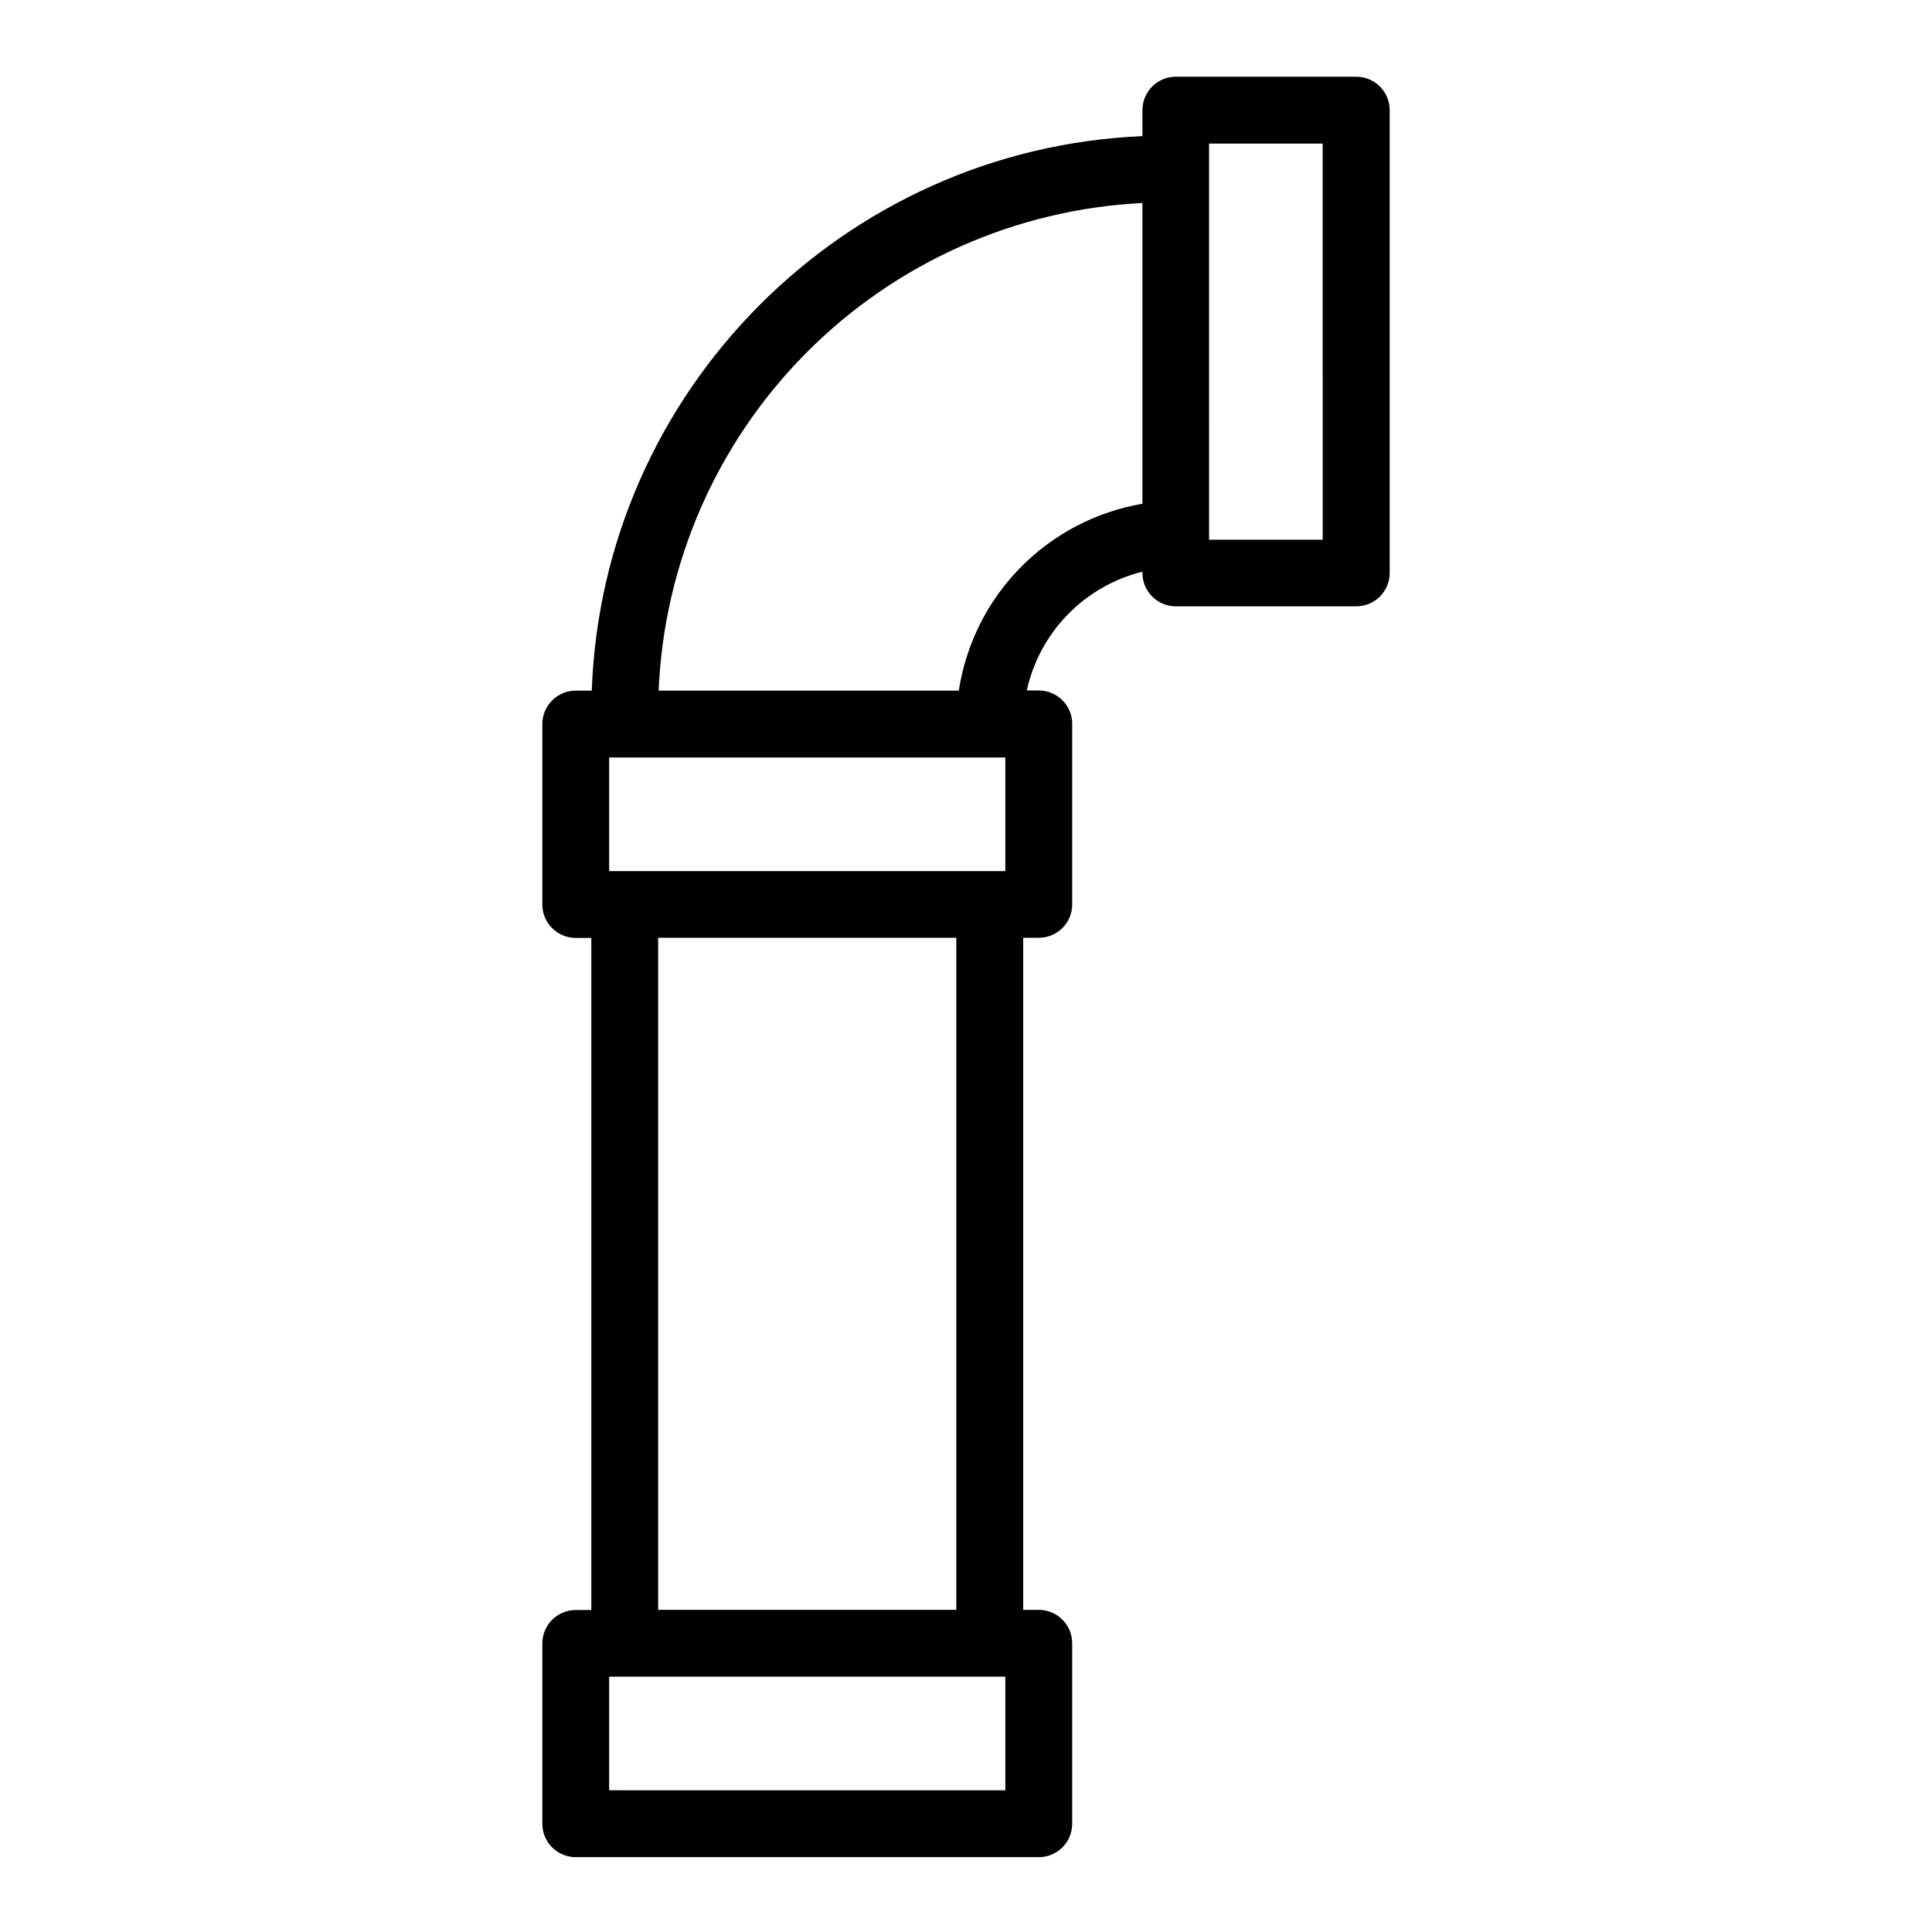
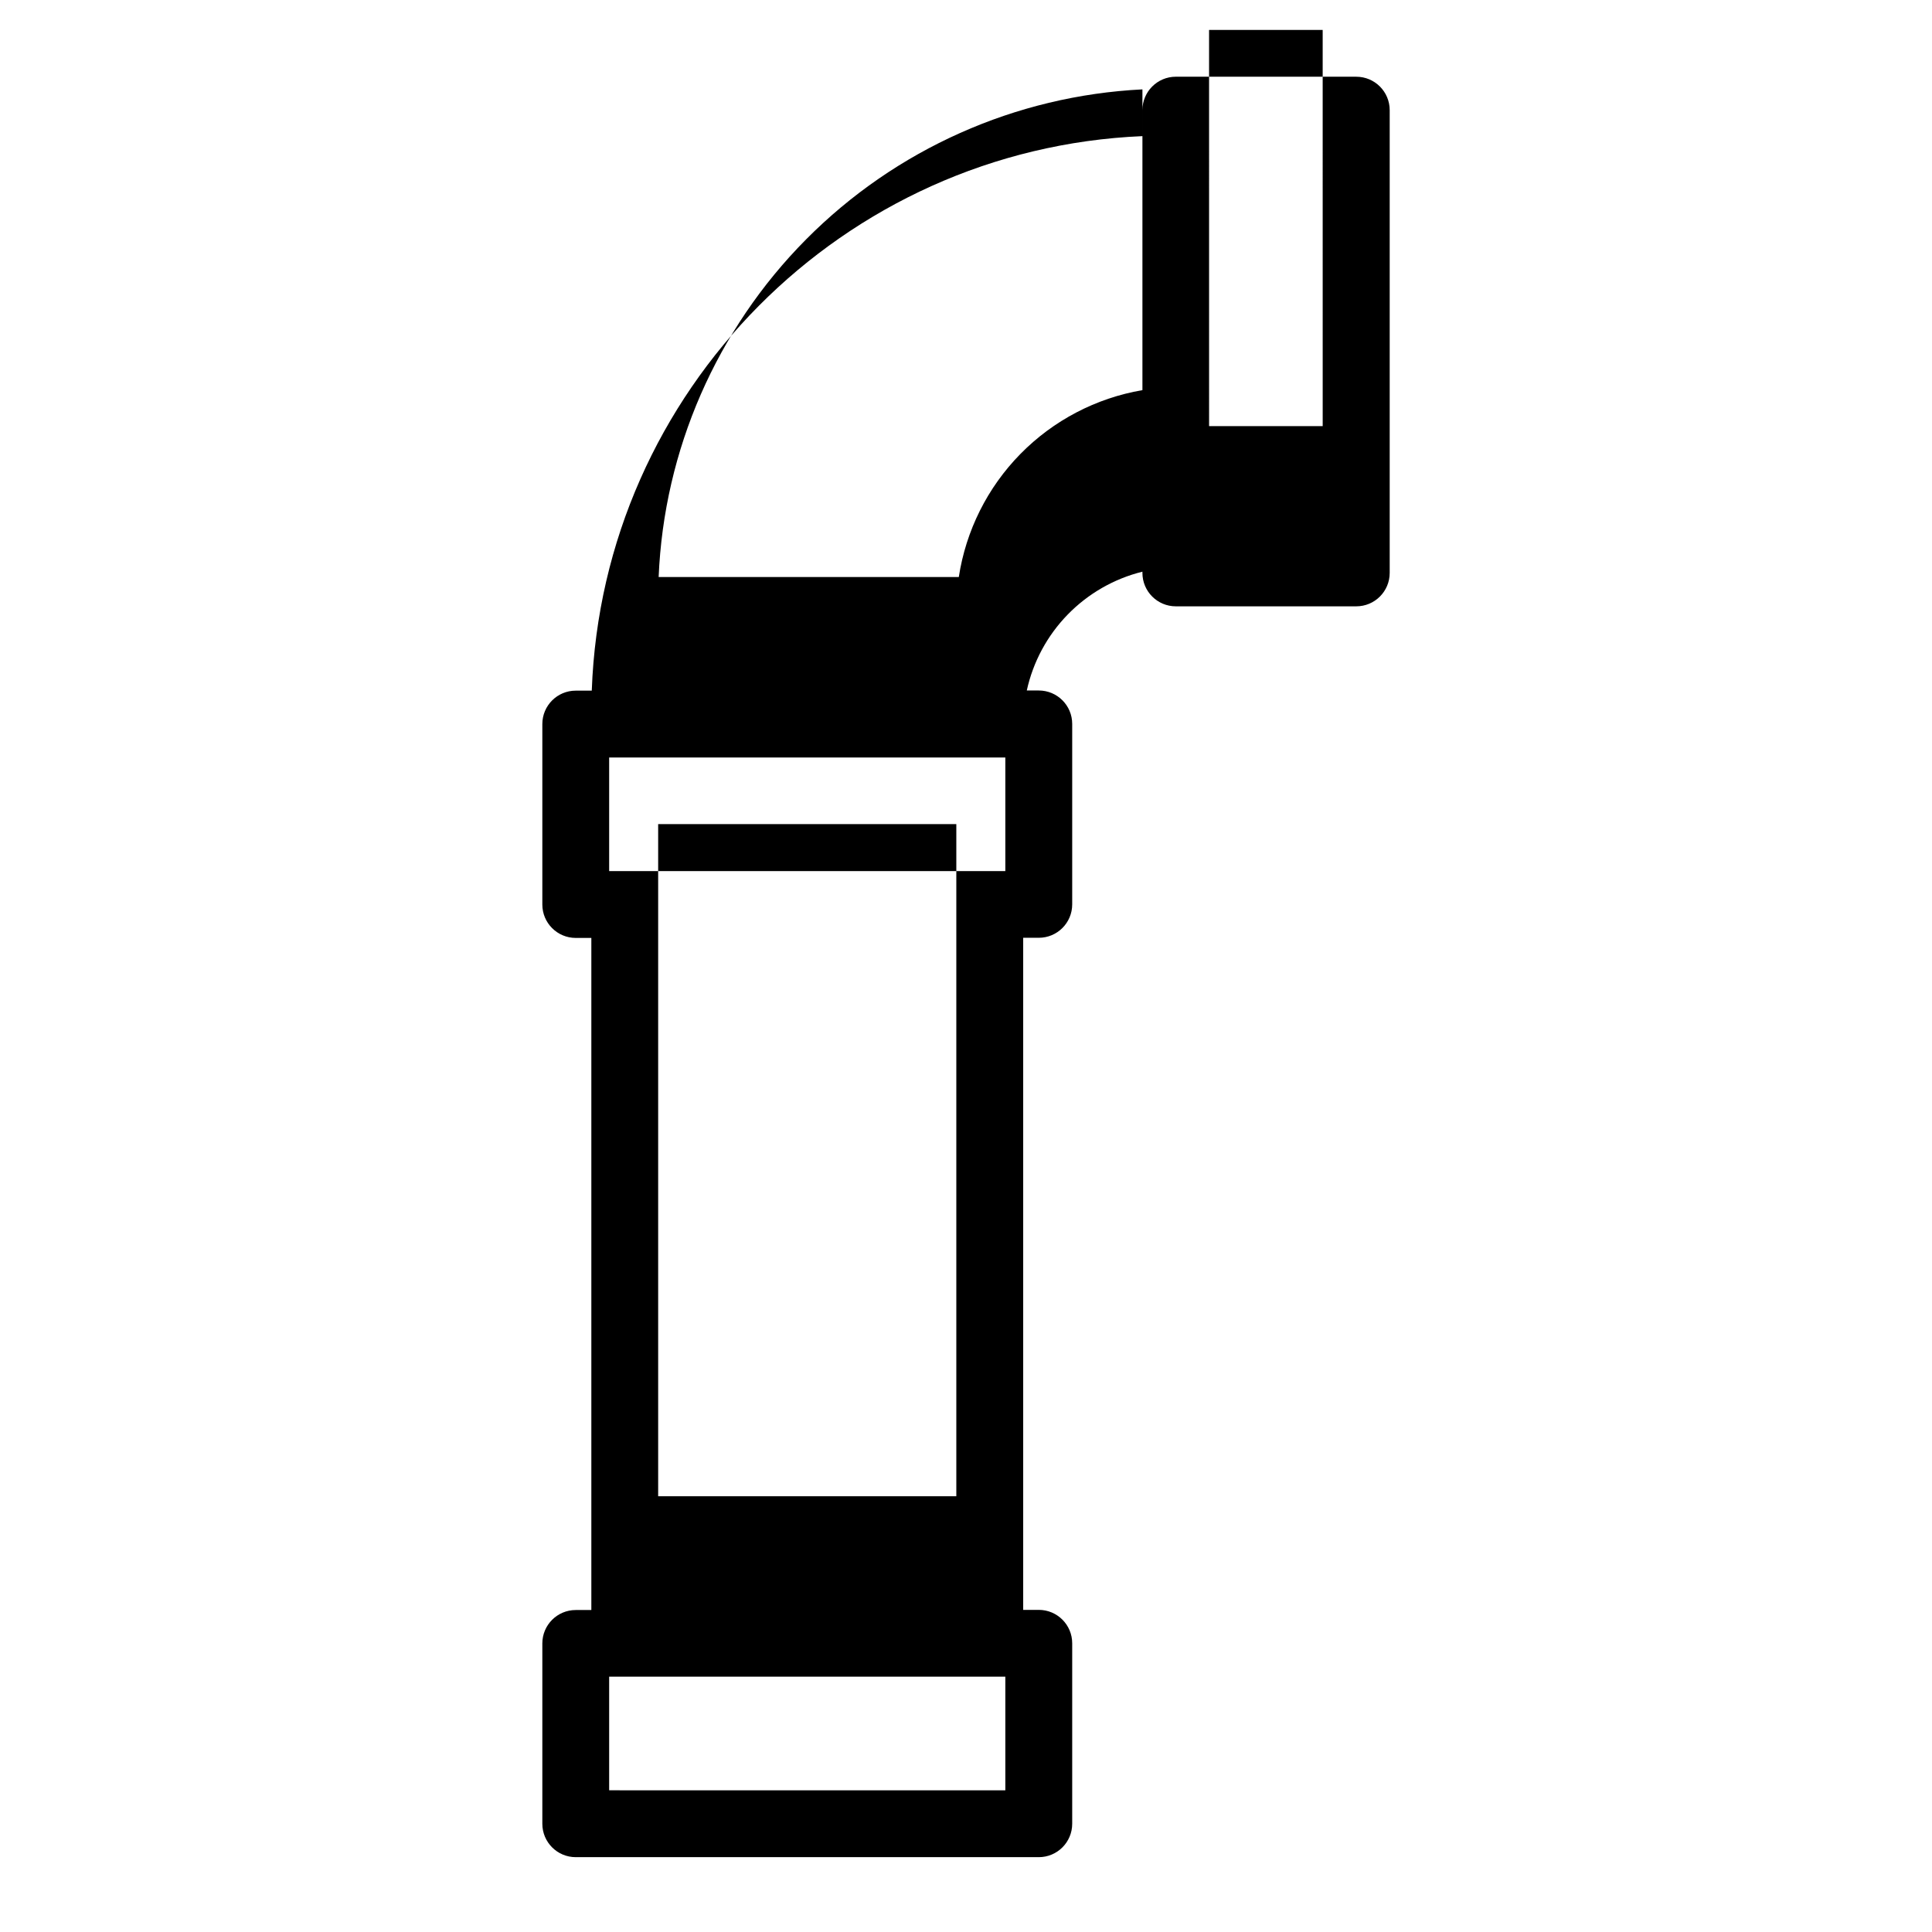
<svg xmlns="http://www.w3.org/2000/svg" fill="#000000" width="800px" height="800px" version="1.1" viewBox="144 144 512 512">
-   <path d="m503.43 164.33h-47.824 0.004c-4.891 0-8.855 3.965-8.855 8.859v6.887c-79.289 3.367-143.11 67.523-145.93 146.95h-4.246c-4.891 0-8.855 3.965-8.855 8.859v47.824-0.004c0 4.891 3.965 8.855 8.855 8.855h4.133v178.11h-4.133c-4.891 0-8.855 3.965-8.855 8.855v47.785c0 4.891 3.965 8.855 8.855 8.855h122.71c4.891 0 8.855-3.965 8.855-8.855v-47.824c0-4.891-3.965-8.855-8.855-8.855h-4.133v-178.11h4.133c4.891 0 8.855-3.965 8.855-8.855v-47.824c0-4.891-3.965-8.855-8.855-8.855h-3.18c1.664-7.582 5.414-14.551 10.832-20.113 5.414-5.566 12.277-9.504 19.812-11.375v0.324c0 4.894 3.965 8.859 8.855 8.859h47.824-0.004c4.891 0 8.855-3.965 8.855-8.859v-122.63c0-4.894-3.965-8.859-8.855-8.859zm-93.008 180.41v30.109h-104.99v-30.109zm0 273.71-104.99-0.004v-30.109h104.99zm-12.988-47.824h-79.016v-178.11h79.016zm0.66-243.6h-79.547c1.41-33.645 15.34-65.551 39.059-89.457 23.719-23.91 55.512-38.094 89.148-39.77v79.703c-12.285 2.102-23.594 8.016-32.328 16.906-8.734 8.887-14.445 20.301-16.332 32.617zm96.434-39.988h-30.109l-0.004-104.99h30.109z" />
+   <path d="m503.43 164.33h-47.824 0.004c-4.891 0-8.855 3.965-8.855 8.859v6.887c-79.289 3.367-143.11 67.523-145.93 146.95h-4.246c-4.891 0-8.855 3.965-8.855 8.859v47.824-0.004c0 4.891 3.965 8.855 8.855 8.855h4.133v178.11h-4.133c-4.891 0-8.855 3.965-8.855 8.855v47.785c0 4.891 3.965 8.855 8.855 8.855h122.71c4.891 0 8.855-3.965 8.855-8.855v-47.824c0-4.891-3.965-8.855-8.855-8.855h-4.133v-178.11h4.133c4.891 0 8.855-3.965 8.855-8.855v-47.824c0-4.891-3.965-8.855-8.855-8.855h-3.18c1.664-7.582 5.414-14.551 10.832-20.113 5.414-5.566 12.277-9.504 19.812-11.375v0.324c0 4.894 3.965 8.859 8.855 8.859h47.824-0.004c4.891 0 8.855-3.965 8.855-8.859v-122.63c0-4.894-3.965-8.859-8.855-8.859zm-93.008 180.41v30.109h-104.99v-30.109zm0 273.71-104.99-0.004v-30.109h104.99m-12.988-47.824h-79.016v-178.11h79.016zm0.66-243.6h-79.547c1.41-33.645 15.34-65.551 39.059-89.457 23.719-23.91 55.512-38.094 89.148-39.77v79.703c-12.285 2.102-23.594 8.016-32.328 16.906-8.734 8.887-14.445 20.301-16.332 32.617zm96.434-39.988h-30.109l-0.004-104.99h30.109z" />
</svg>